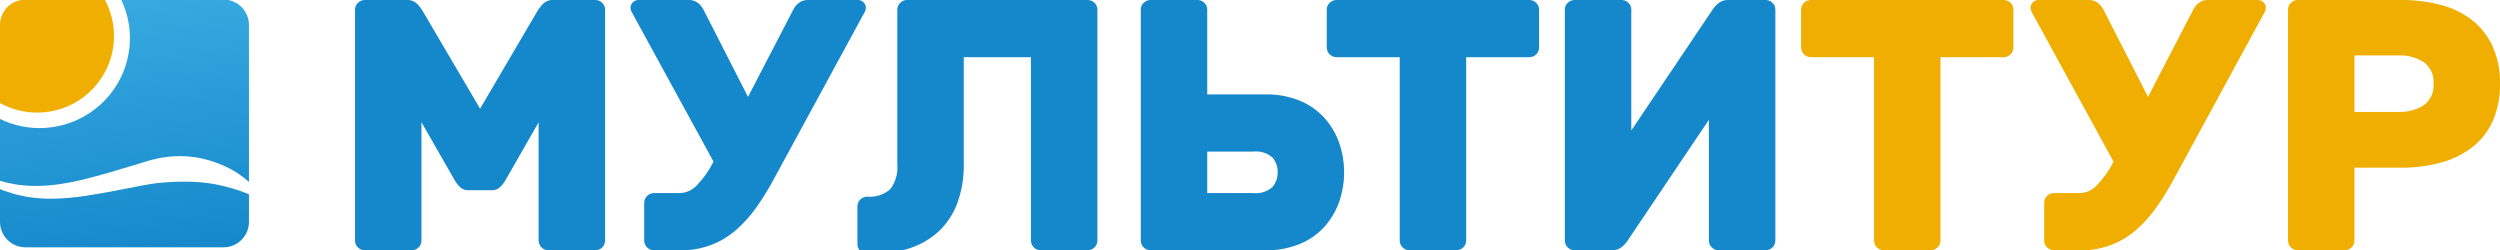
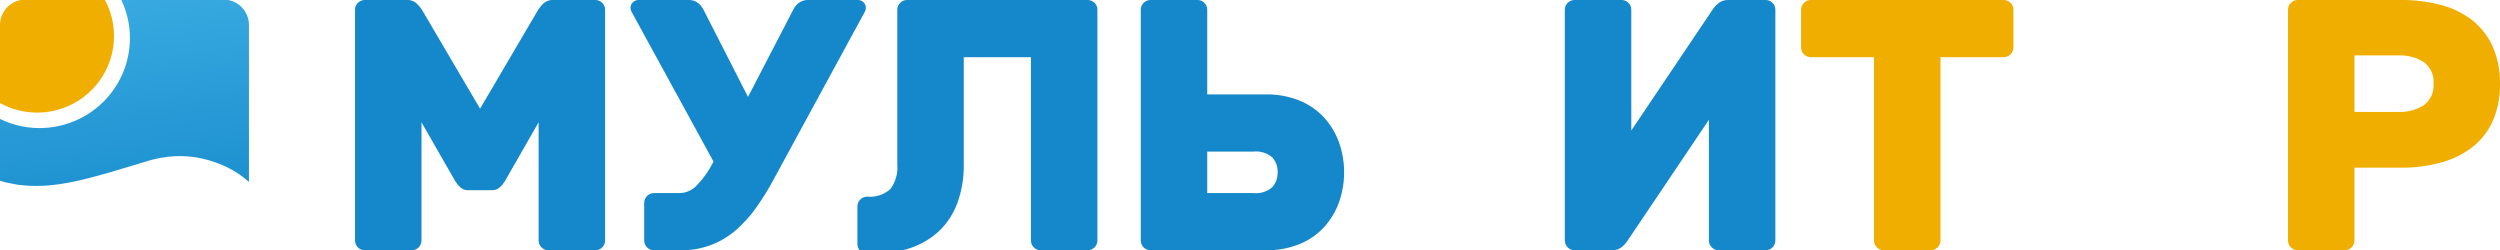
<svg xmlns="http://www.w3.org/2000/svg" width="919" height="92" viewBox="0 0 919 92" fill="none">
  <g clip-path="url(#clip0_14235_14525)">
    <path d="M169.142 68.805C168.465 68.153 167.867 67.425 167.361 66.635L154.941 44.949V88.453C154.93 89.39 154.551 90.286 153.885 90.948C153.219 91.611 152.319 91.989 151.377 92H134.074C133.133 91.989 132.232 91.611 131.566 90.948C130.9 90.286 130.521 89.39 130.51 88.453V3.547C130.505 3.081 130.596 2.619 130.778 2.19C130.96 1.761 131.228 1.373 131.566 1.051C131.89 0.714 132.279 0.448 132.711 0.267C133.142 0.086 133.606 -0.005 134.074 -0H149.395C150.121 -0.055 150.85 0.046 151.533 0.295C152.216 0.544 152.838 0.936 153.356 1.444C153.988 2.095 154.563 2.798 155.074 3.547L176.474 39.954L197.865 3.547C198.376 2.798 198.951 2.095 199.584 1.444C200.102 0.936 200.723 0.544 201.406 0.295C202.089 0.046 202.818 -0.055 203.543 -0H218.866C219.334 -0.004 219.797 0.087 220.228 0.268C220.659 0.448 221.049 0.715 221.373 1.051C221.71 1.373 221.978 1.761 222.16 2.19C222.342 2.62 222.434 3.081 222.431 3.547V88.453C222.418 89.39 222.039 90.285 221.373 90.948C220.707 91.61 219.808 91.988 218.866 92H201.559C200.618 91.987 199.719 91.609 199.054 90.946C198.388 90.284 198.008 89.389 197.995 88.453V44.949L185.58 66.635C185.072 67.424 184.475 68.152 183.799 68.805C183.384 69.19 182.895 69.487 182.362 69.679C181.828 69.871 181.261 69.954 180.695 69.922H172.243C171.677 69.955 171.111 69.872 170.577 69.68C170.044 69.488 169.556 69.19 169.142 68.805Z" fill="#1488CA" />
    <path d="M284.739 65.319C282.763 69.043 280.559 72.643 278.142 76.099C275.981 79.194 273.451 82.018 270.61 84.51C264.929 89.49 257.576 92.164 250.007 92H240.365C239.424 91.989 238.524 91.611 237.859 90.948C237.193 90.285 236.814 89.39 236.803 88.453V74.519C236.815 73.582 237.194 72.687 237.859 72.024C238.525 71.362 239.424 70.984 240.365 70.972H250.007C252.252 70.88 254.376 69.941 255.95 68.345C258.523 65.717 260.663 62.7 262.29 59.407L232.308 4.597C231.988 4.083 231.806 3.496 231.781 2.892C231.777 2.512 231.85 2.135 231.997 1.785C232.144 1.434 232.362 1.117 232.637 0.854C232.902 0.579 233.22 0.362 233.573 0.215C233.925 0.069 234.305 -0.005 234.687 0H252.915C253.629 -0.054 254.347 0.034 255.027 0.259C255.707 0.485 256.335 0.843 256.874 1.312C257.509 1.878 258.045 2.546 258.459 3.288L274.97 35.619L291.745 3.288C292.153 2.542 292.688 1.873 293.328 1.312C293.867 0.842 294.495 0.484 295.175 0.258C295.856 0.033 296.574 -0.055 297.289 0H315.385C315.766 -0.004 316.145 0.07 316.496 0.216C316.848 0.363 317.166 0.58 317.431 0.854C317.706 1.117 317.924 1.434 318.072 1.784C318.22 2.135 318.294 2.511 318.29 2.892C318.266 3.496 318.084 4.083 317.763 4.597L284.739 65.319Z" fill="#1488CA" />
    <path d="M354.279 21.026V60.458C354.356 65.244 353.574 70.006 351.969 74.519C350.566 78.421 348.282 81.951 345.294 84.839C342.269 87.672 338.665 89.823 334.729 91.146C330.264 92.645 325.575 93.378 320.863 93.315H318.749C317.807 93.306 316.905 92.929 316.239 92.266C315.572 91.603 315.193 90.706 315.183 89.768V75.837C315.193 74.899 315.573 74.003 316.239 73.34C316.906 72.677 317.807 72.3 318.749 72.29C320.284 72.437 321.833 72.268 323.299 71.793C324.765 71.318 326.116 70.546 327.269 69.528C329.227 66.926 330.145 63.694 329.846 60.458V3.547C329.841 3.082 329.932 2.619 330.113 2.19C330.295 1.761 330.563 1.373 330.902 1.051C331.225 0.715 331.615 0.448 332.046 0.267C332.477 0.086 332.941 -0.004 333.408 0H399.844C400.312 -0.004 400.776 0.087 401.207 0.268C401.639 0.449 402.028 0.715 402.353 1.051C402.69 1.374 402.957 1.762 403.138 2.191C403.319 2.62 403.411 3.082 403.406 3.547V88.453C403.396 89.39 403.018 90.286 402.352 90.949C401.686 91.612 400.786 91.99 399.844 92H382.537C381.596 91.987 380.697 91.609 380.032 90.947C379.366 90.284 378.986 89.39 378.973 88.453V21.026H354.279Z" fill="#1488CA" />
    <path d="M419.349 3.547C419.344 3.082 419.435 2.62 419.616 2.191C419.797 1.761 420.065 1.374 420.403 1.051C420.727 0.715 421.117 0.448 421.549 0.268C421.981 0.087 422.445 -0.004 422.913 0H440.218C440.685 -0.003 441.149 0.088 441.58 0.269C442.011 0.449 442.4 0.715 442.724 1.051C443.062 1.373 443.33 1.761 443.511 2.191C443.693 2.62 443.784 3.082 443.78 3.547V34.698H465.31C469.511 34.628 473.685 35.386 477.591 36.929C481.026 38.302 484.116 40.411 486.64 43.107C489.074 45.759 490.958 48.864 492.184 52.242C494.741 59.428 494.741 67.269 492.184 74.455C490.959 77.834 489.075 80.939 486.64 83.591C484.117 86.287 481.027 88.397 477.591 89.768C473.685 91.312 469.512 92.07 465.31 92H422.913C421.971 91.99 421.07 91.613 420.404 90.95C419.738 90.287 419.359 89.391 419.349 88.453V3.547ZM469.666 63.348C469.737 61.356 469.055 59.41 467.752 57.895C466.791 57.064 465.666 56.442 464.449 56.068C463.232 55.694 461.95 55.578 460.685 55.725H443.78V70.972H460.685C461.955 71.122 463.243 71 464.462 70.614C465.68 70.229 466.802 69.589 467.752 68.737C469.034 67.236 469.715 65.317 469.666 63.348Z" fill="#1488CA" />
-     <path d="M562.207 0C562.675 -0.004 563.14 0.087 563.571 0.268C564.003 0.449 564.393 0.715 564.718 1.051C565.055 1.374 565.323 1.761 565.504 2.191C565.685 2.62 565.776 3.082 565.772 3.547V17.479C565.762 18.417 565.384 19.314 564.717 19.977C564.051 20.64 563.15 21.017 562.207 21.026H538.964V88.453C538.953 89.39 538.574 90.286 537.908 90.949C537.242 91.612 536.342 91.989 535.4 92H518.095C517.154 91.988 516.254 91.611 515.589 90.948C514.923 90.285 514.544 89.39 514.533 88.453V21.026H491.29C490.346 21.019 489.442 20.644 488.774 19.98C488.106 19.317 487.727 18.418 487.719 17.479V3.547C487.715 3.082 487.806 2.621 487.987 2.192C488.167 1.762 488.434 1.374 488.77 1.051C489.096 0.715 489.488 0.448 489.921 0.267C490.355 0.087 490.82 -0.004 491.29 0H562.207Z" fill="#1488CA" />
    <path d="M578.796 92C577.854 91.989 576.954 91.612 576.288 90.949C575.622 90.286 575.243 89.39 575.232 88.453V3.547C575.227 3.081 575.318 2.619 575.499 2.19C575.681 1.761 575.949 1.373 576.287 1.051C576.611 0.714 577.001 0.447 577.432 0.266C577.864 0.085 578.328 -0.005 578.796 -0H596.098C596.567 -0.005 597.031 0.086 597.463 0.266C597.895 0.447 598.285 0.714 598.609 1.051C598.946 1.374 599.213 1.761 599.395 2.191C599.576 2.62 599.667 3.081 599.663 3.547V47.971L629.907 3.021C630.414 2.329 631.014 1.71 631.69 1.18C632.716 0.359 634.008 -0.06 635.323 -0H649.061C649.529 -0.004 649.993 0.087 650.425 0.268C650.857 0.448 651.247 0.715 651.572 1.051C651.909 1.373 652.177 1.761 652.358 2.19C652.539 2.62 652.63 3.081 652.625 3.547V88.453C652.615 89.39 652.236 90.287 651.57 90.95C650.904 91.613 650.003 91.99 649.061 92H631.754C630.813 91.986 629.915 91.608 629.25 90.946C628.584 90.283 628.205 89.389 628.192 88.453V44.029L597.948 88.978C597.441 89.67 596.841 90.29 596.164 90.819C595.139 91.643 593.844 92.063 592.527 92H578.796Z" fill="#1488CA" />
    <path d="M736.572 0C737.039 -0.003 737.503 0.088 737.934 0.269C738.364 0.45 738.754 0.716 739.078 1.051C739.415 1.374 739.683 1.762 739.865 2.191C740.046 2.62 740.138 3.082 740.134 3.547V17.479C740.124 18.416 739.745 19.312 739.079 19.975C738.414 20.638 737.513 21.015 736.572 21.026H713.324V88.453C713.311 89.39 712.931 90.285 712.265 90.947C711.599 91.61 710.699 91.988 709.758 92H692.46C691.517 91.991 690.615 91.614 689.947 90.951C689.28 90.288 688.9 89.391 688.889 88.453V21.026H665.646C664.703 21.017 663.802 20.64 663.135 19.977C662.469 19.314 662.091 18.417 662.081 17.479V3.547C662.076 3.082 662.167 2.62 662.349 2.191C662.53 1.761 662.797 1.374 663.135 1.051C663.459 0.715 663.849 0.448 664.281 0.267C664.713 0.087 665.177 -0.004 665.646 0H736.572Z" fill="#F0AE00" />
-     <path d="M799.382 65.319C797.403 69.043 795.196 72.643 792.775 76.099C790.616 79.194 788.089 82.018 785.249 84.51C779.57 89.491 772.217 92.164 764.649 92H755.007C754.064 91.992 753.163 91.616 752.496 90.952C751.829 90.289 751.451 89.391 751.443 88.453V74.519C751.451 73.581 751.83 72.683 752.496 72.02C753.163 71.357 754.065 70.981 755.007 70.972H764.649C766.893 70.88 769.017 69.94 770.59 68.345C773.162 65.716 775.302 62.7 776.93 59.407L746.948 4.597C746.624 4.085 746.441 3.496 746.419 2.891C746.415 2.511 746.489 2.134 746.638 1.784C746.786 1.433 747.005 1.116 747.281 0.854C747.545 0.579 747.863 0.362 748.215 0.215C748.567 0.069 748.945 -0.005 749.326 0H767.553C768.268 -0.054 768.986 0.034 769.667 0.259C770.347 0.484 770.976 0.842 771.516 1.312C772.152 1.877 772.687 2.545 773.099 3.288L789.607 35.618L806.385 3.288C806.793 2.543 807.329 1.874 807.968 1.312C808.507 0.842 809.134 0.484 809.814 0.259C810.494 0.033 811.212 -0.055 811.927 0H830.02C830.402 -0.004 830.781 0.069 831.133 0.216C831.485 0.363 831.803 0.58 832.068 0.854C832.344 1.117 832.562 1.433 832.709 1.784C832.857 2.134 832.931 2.511 832.926 2.891C832.902 3.496 832.721 4.083 832.401 4.597L799.382 65.319Z" fill="#F0AE00" />
    <path d="M882.414 -0C887.54 -0.065 892.65 0.575 897.6 1.903C901.791 3.022 905.704 4.991 909.094 7.685C912.272 10.282 914.783 13.594 916.419 17.348C918.215 21.586 919.094 26.154 919 30.753C919.103 35.396 918.224 40.008 916.419 44.291C914.794 48.032 912.28 51.325 909.094 53.886C905.684 56.55 901.778 58.515 897.6 59.667C892.659 61.043 887.545 61.707 882.414 61.64H865.507V88.452C865.497 89.39 865.119 90.287 864.452 90.951C863.786 91.614 862.885 91.99 861.942 92H844.64C843.698 91.989 842.798 91.611 842.132 90.948C841.466 90.286 841.086 89.39 841.075 88.452V3.547C841.07 3.081 841.162 2.619 841.343 2.19C841.525 1.76 841.793 1.373 842.131 1.05C842.455 0.714 842.844 0.447 843.276 0.266C843.707 0.085 844.172 -0.005 844.64 -0H882.414ZM865.507 41.136H881.753C884.989 41.263 888.187 40.416 890.932 38.706C892.175 37.804 893.162 36.598 893.799 35.205C894.435 33.811 894.699 32.278 894.565 30.753C894.699 29.229 894.435 27.695 893.799 26.302C893.162 24.909 892.175 23.703 890.932 22.801C888.187 21.091 884.988 20.244 881.753 20.37H865.507V41.136Z" fill="#F0AE00" />
    <path d="M6.454 67.905C7.865 68.022 9.3 68.254 10.797 68.297C13.93 68.428 17.069 68.302 20.181 67.92C23.55 67.504 26.891 66.89 30.187 66.082C33.586 65.262 37.033 64.331 40.501 63.321C43.973 62.283 47.451 61.247 50.864 60.225L53.516 59.408C54.395 59.162 55.154 58.901 56.115 58.669C57.96 58.195 59.836 57.848 61.729 57.633C65.299 57.218 68.91 57.312 72.454 57.911C75.614 58.469 78.7 59.387 81.65 60.645C85.257 62.174 88.588 64.279 91.513 66.877V9.176C91.513 7.95 91.271 6.737 90.8 5.605C90.329 4.473 89.639 3.444 88.769 2.578C87.898 1.712 86.865 1.024 85.727 0.556C84.59 0.087 83.371 -0.154 82.139 -0.154H44.533C46.656 4.264 47.76 9.099 47.764 13.997C47.764 22.772 44.26 31.186 38.026 37.391C31.791 43.595 23.335 47.08 14.518 47.081C9.485 47.077 4.519 45.93 0 43.725L0 66.445C0.798 66.668 1.585 66.89 2.429 67.127C3.721 67.376 5.066 67.635 6.454 67.905Z" fill="url(#paint0_linear_14235_14525)" />
-     <path d="M79.375 67.78C76.746 67.29 74.085 66.981 71.413 66.855C68.461 66.726 65.504 66.746 62.554 66.917C61.013 67 59.421 67.142 57.918 67.294C57.151 67.361 56.203 67.535 55.347 67.653L52.812 68.094C49.296 68.769 45.719 69.455 42.148 70.141C38.563 70.844 34.928 71.485 31.315 72.017C27.749 72.559 24.154 72.891 20.549 73.011C17.139 73.147 13.723 72.948 10.352 72.414C8.742 72.181 7.202 71.754 5.718 71.448C4.263 70.989 2.863 70.548 1.516 70.124C0.988 69.908 0.509 69.713 0 69.505V81.585C0 84.059 0.988 86.432 2.746 88.182C4.504 89.932 6.889 90.915 9.375 90.916H82.139C83.371 90.916 84.59 90.675 85.727 90.206C86.865 89.737 87.898 89.05 88.769 88.183C89.639 87.317 90.33 86.288 90.8 85.156C91.271 84.024 91.513 82.81 91.513 81.585V71.392C91.447 71.366 91.398 71.343 91.332 71.315C87.466 69.767 83.463 68.584 79.375 67.78Z" fill="url(#paint1_linear_14235_14525)" />
    <path d="M41.905 13.265C41.914 8.577 40.739 3.963 38.488 -0.154H9.375C6.889 -0.154 4.505 0.83 2.747 2.579C0.989 4.329 0.001 6.701 0 9.176L0 37.888C4.177 40.188 8.873 41.393 13.647 41.388C21.142 41.387 28.329 38.424 33.629 33.15C38.928 27.876 41.905 20.723 41.905 13.265Z" fill="#F0AE00" />
  </g>
  <defs>
    <linearGradient id="paint0_linear_14235_14525" x1="53.123" y1="94.694" x2="41.079" y2="0.287" gradientUnits="userSpaceOnUse">
      <stop stop-color="#1488CA" />
      <stop offset="1" stop-color="#38AAE1" />
    </linearGradient>
    <linearGradient id="paint1_linear_14235_14525" x1="48.145" y1="95.331" x2="36.099" y2="0.916" gradientUnits="userSpaceOnUse">
      <stop stop-color="#1488CA" />
      <stop offset="1" stop-color="#38AAE1" />
    </linearGradient>
    <clipPath id="clip0_14235_14525">
      <rect width="919" height="92" fill="white" />
    </clipPath>
  </defs>
</svg>